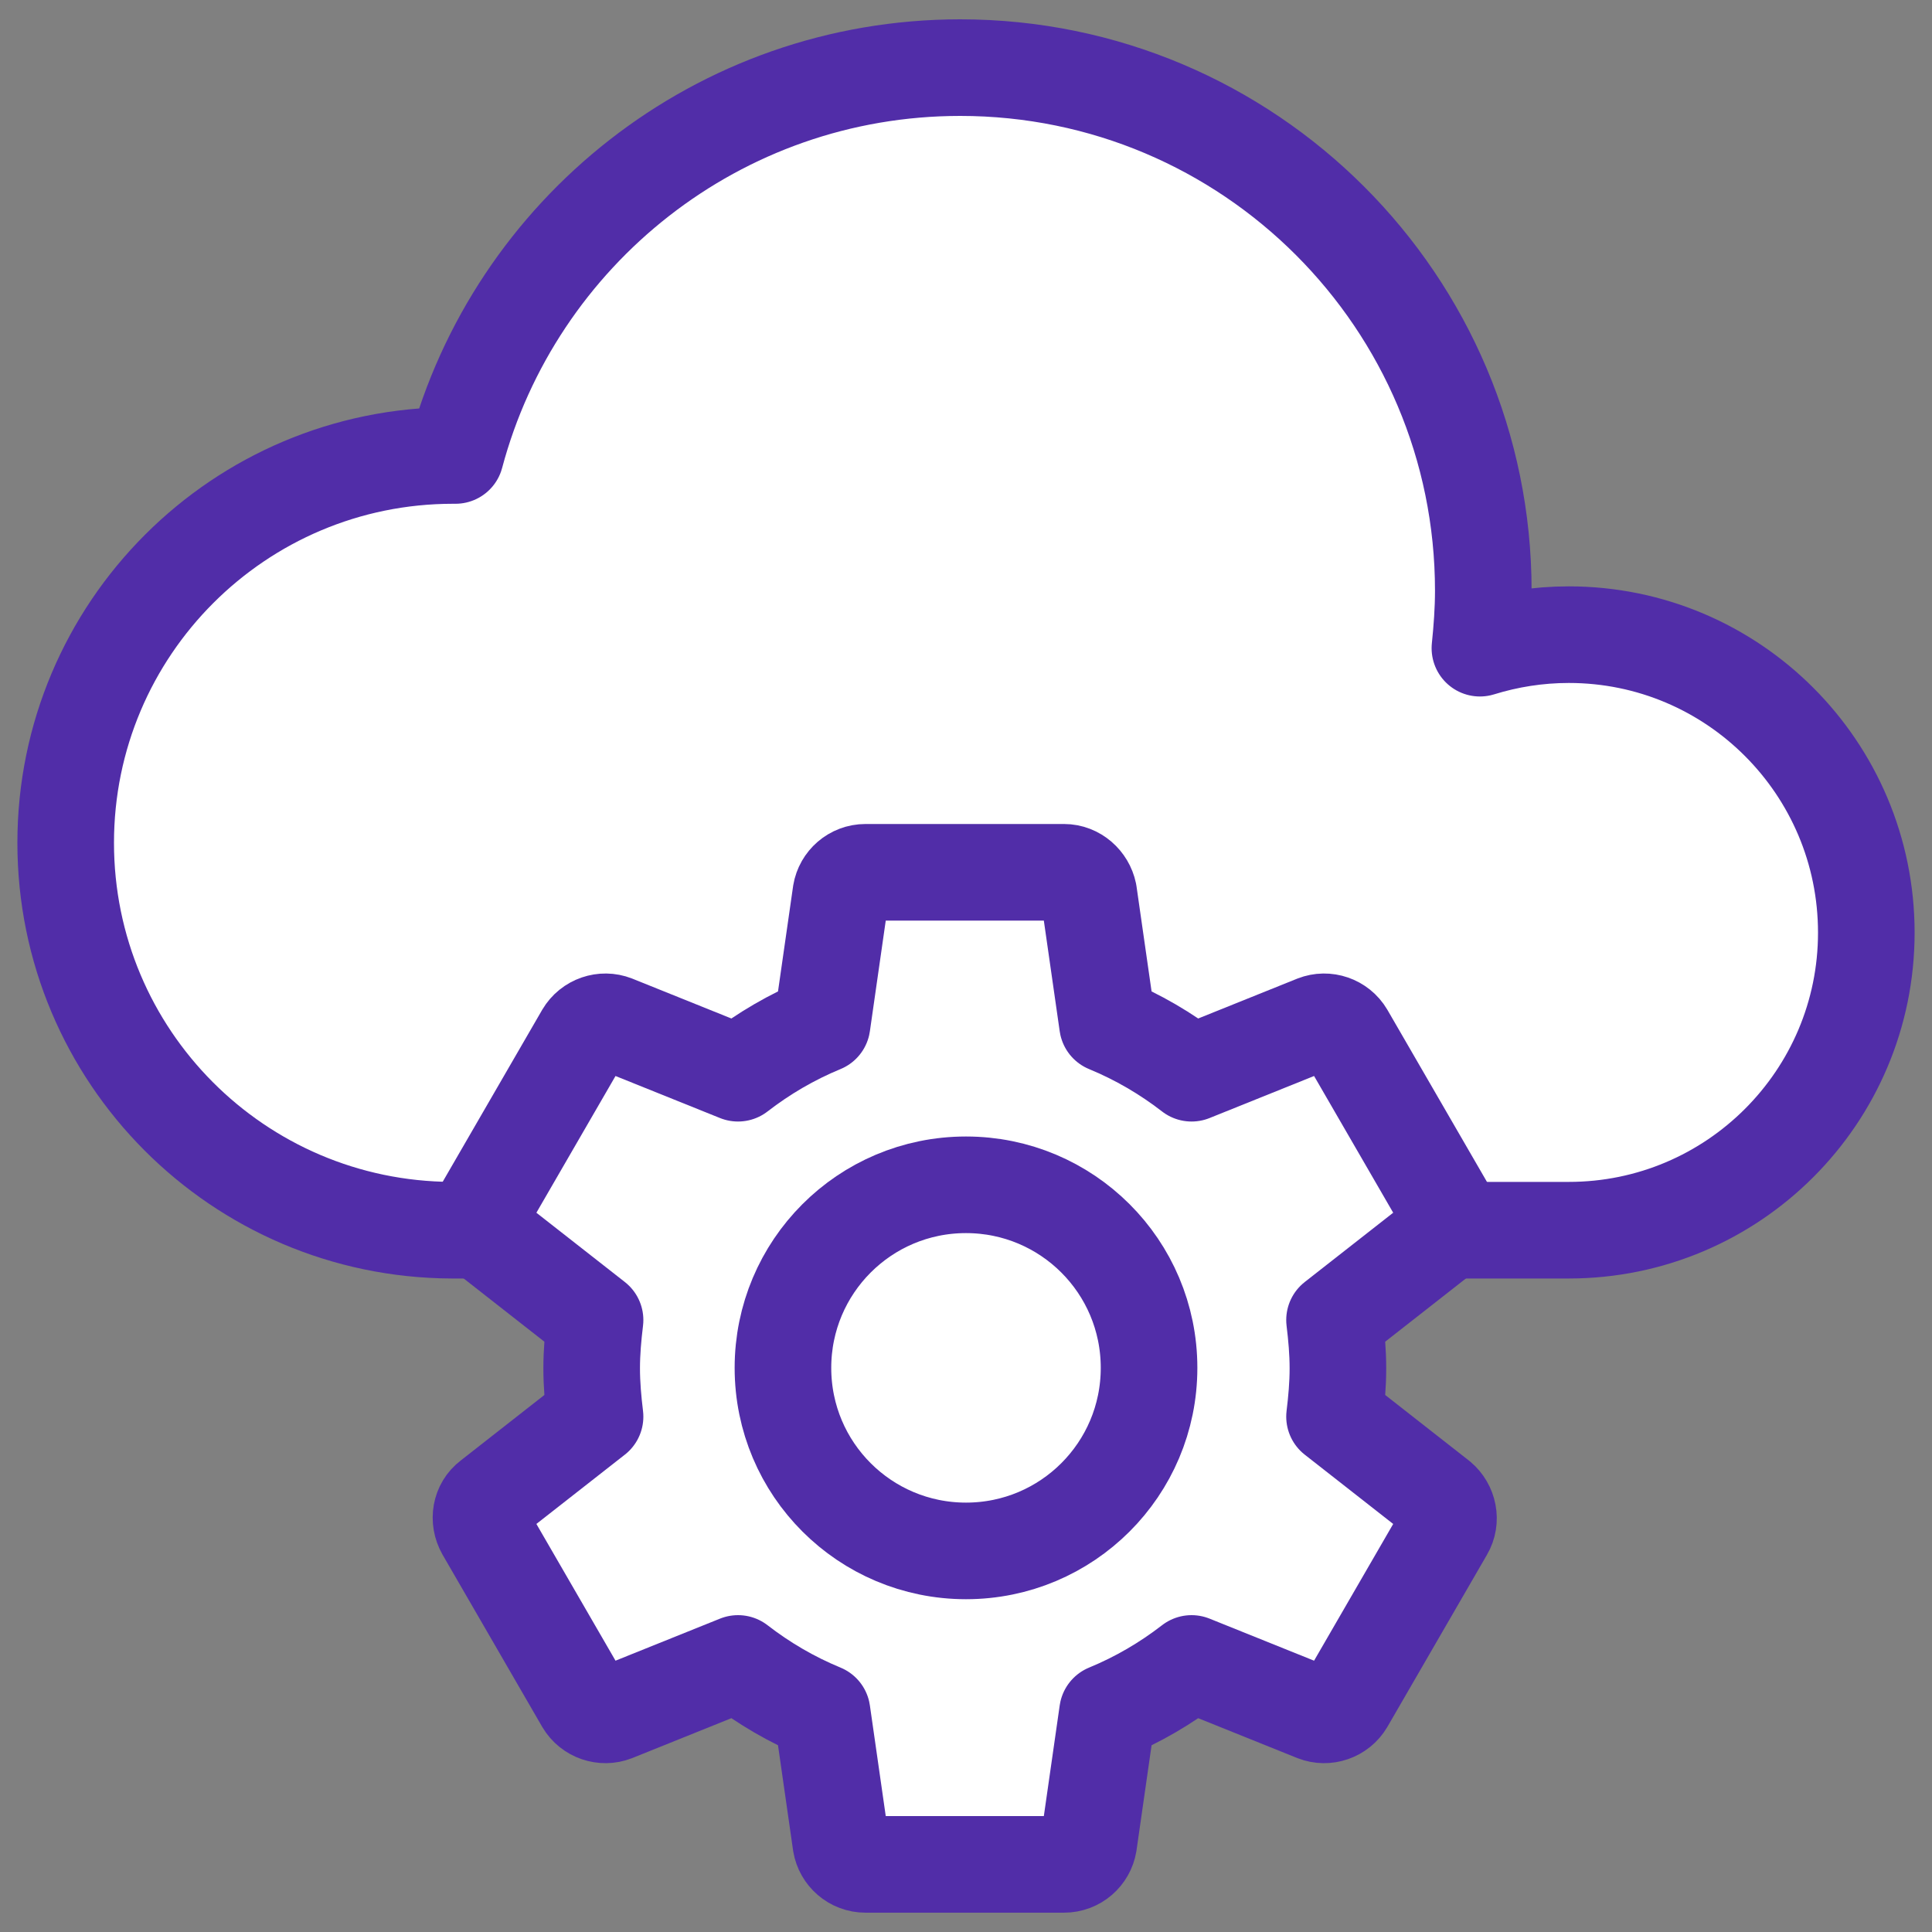
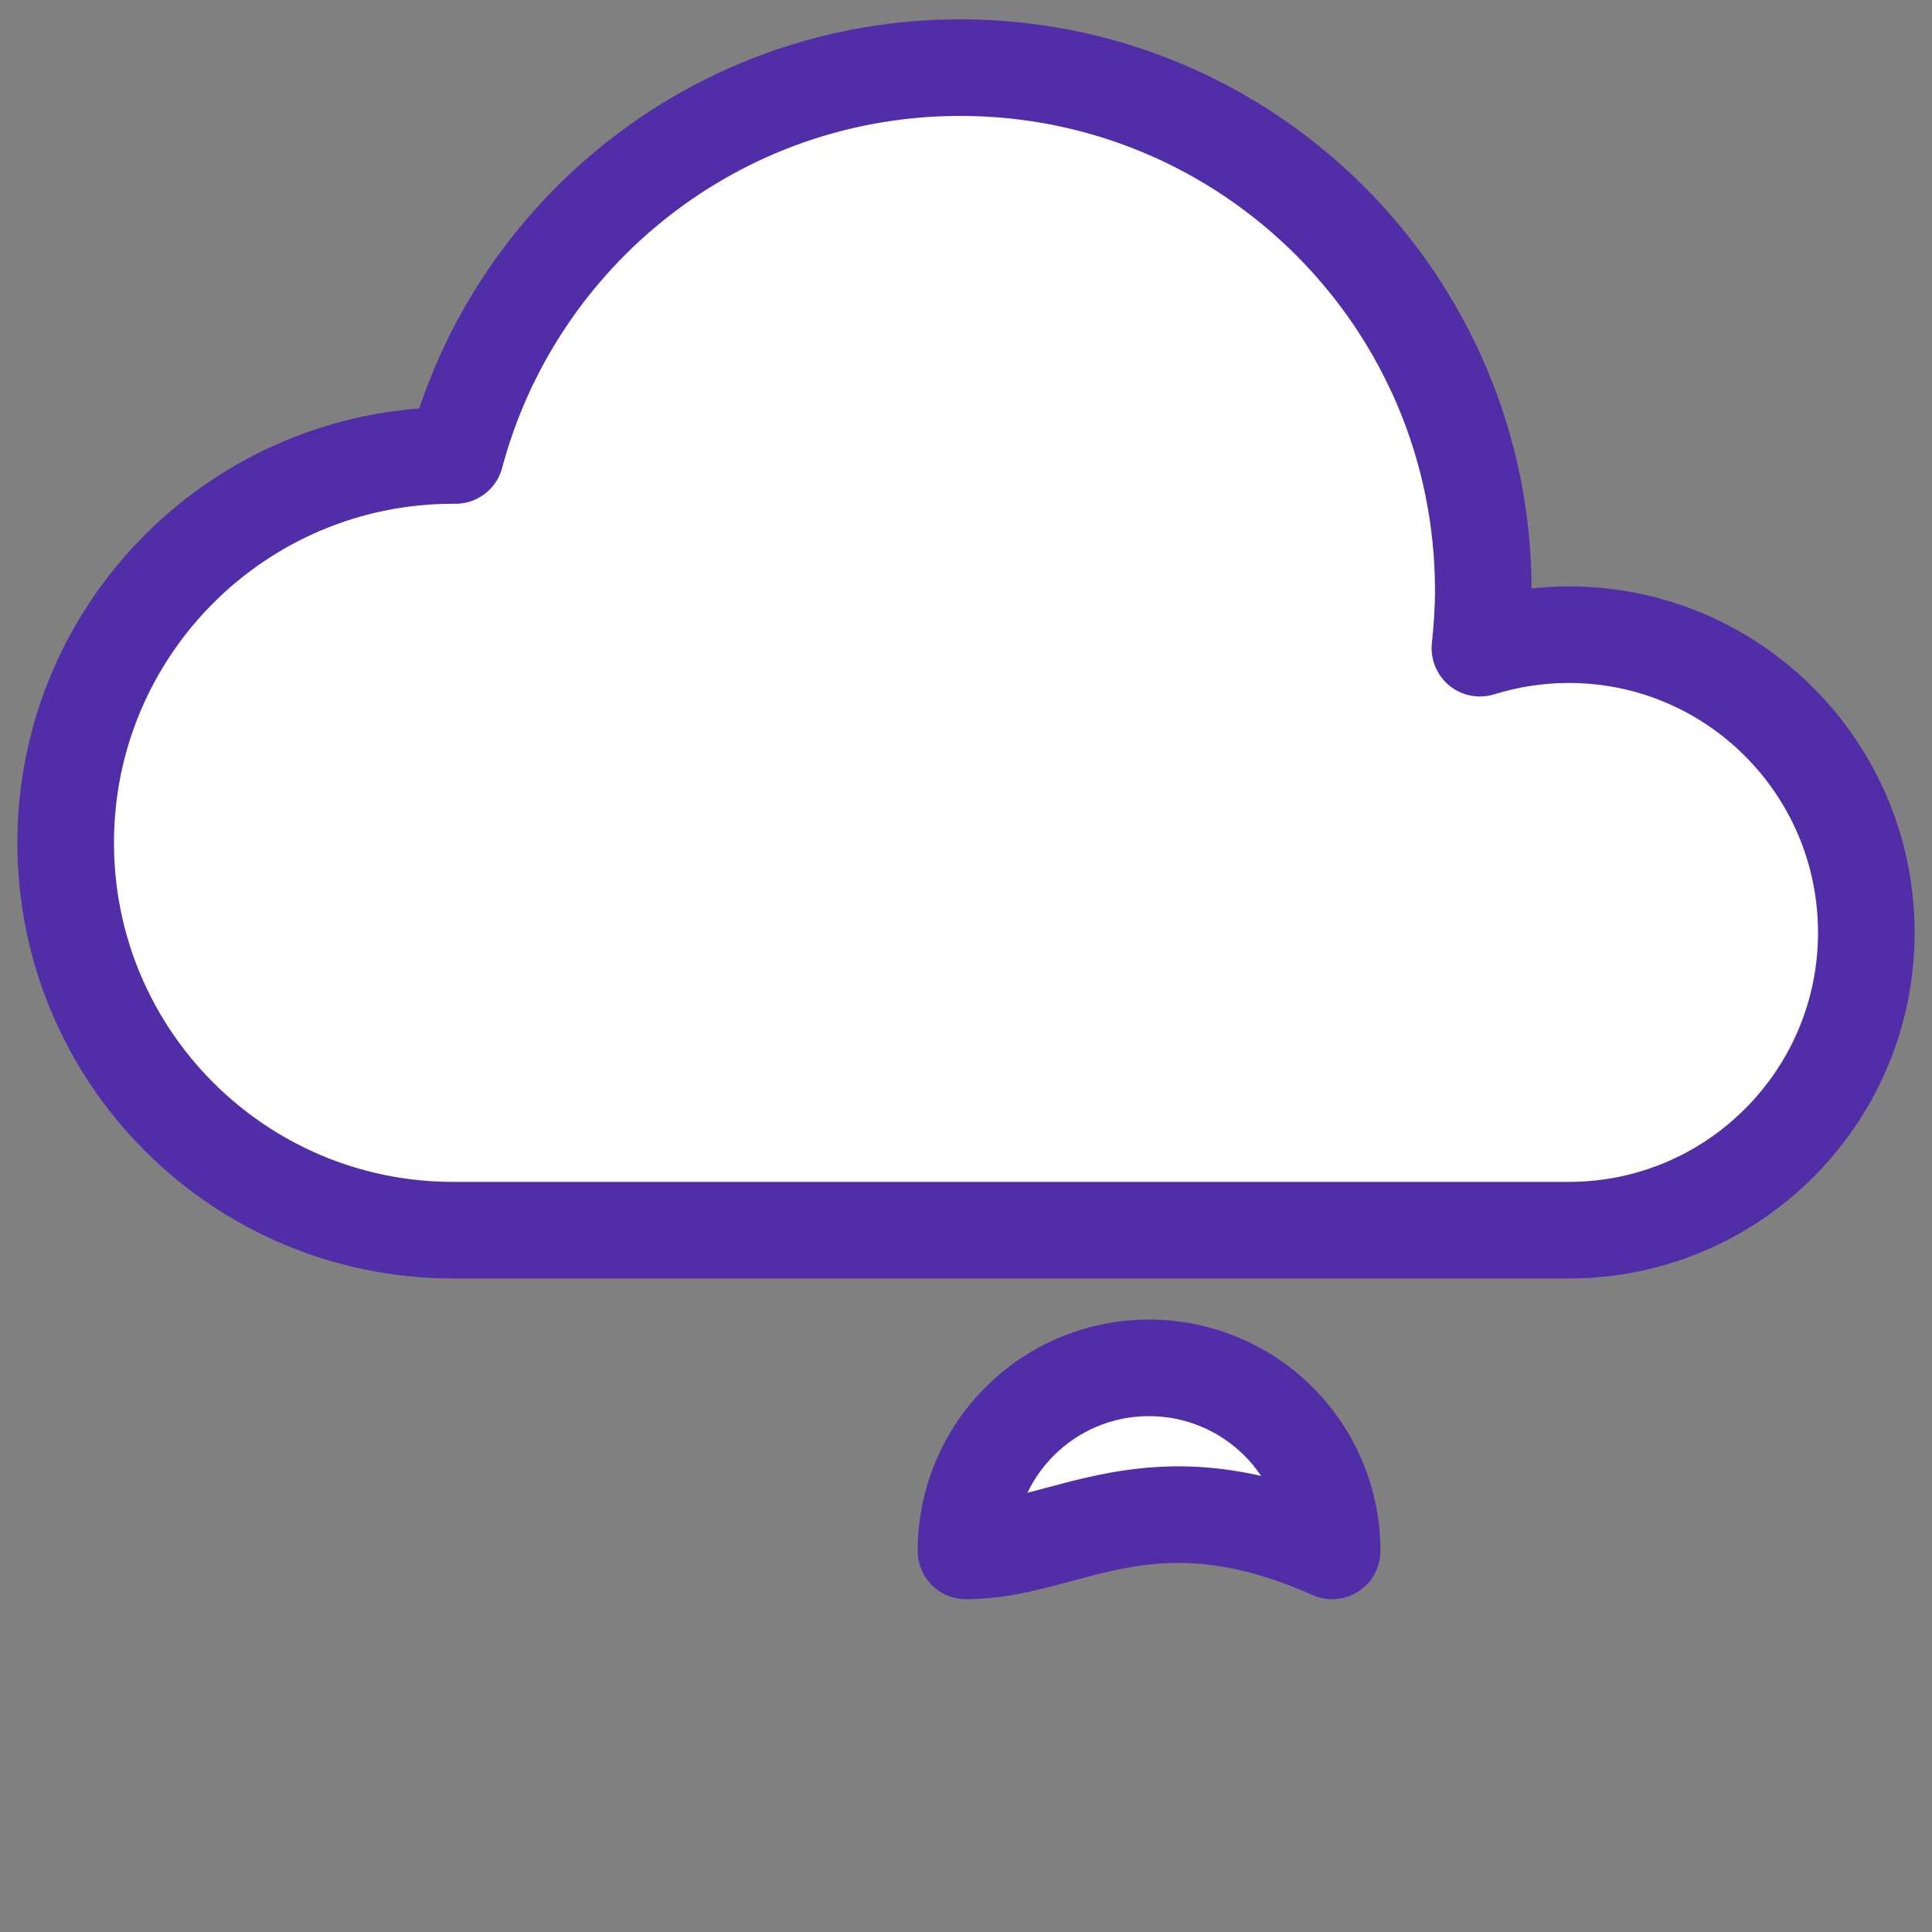
<svg xmlns="http://www.w3.org/2000/svg" version="1.1" id="图层_1" x="0px" y="0px" viewBox="0 0 40 40" style="enable-background:new 0 0 40 40;" xml:space="preserve">
  <rect x="0" y="0" width="40" height="40" fill="#808080" stroke="none" />
  <style type="text/css">
	.st0{fill:#FFFFFF;stroke:#512DA8;stroke-width:2;stroke-linecap:round;stroke-linejoin:round;stroke-miterlimit:10;}
	.st1{fill-rule:evenodd;clip-rule:evenodd;fill:#FFFFFF;}
	.st2{fill:#512DA8;}
	.st3{fill:#FFFFFF;stroke:#512DA8;stroke-width:2.1;stroke-linecap:round;stroke-linejoin:round;stroke-miterlimit:10;}
	.st4{display:none;fill:#502FAC;}
	
		.st5{fill-rule:evenodd;clip-rule:evenodd;fill:#FFFFFF;stroke:#512DA8;stroke-width:2;stroke-linecap:round;stroke-linejoin:round;stroke-miterlimit:10;}
	.st6{fill:#FFFFFF;stroke:#512DA8;stroke-width:2;stroke-linecap:round;stroke-miterlimit:10;}
	.st7{fill:#512DA8;stroke:#512DA8;stroke-width:0.495;stroke-miterlimit:10;}
	.st8{fill:none;stroke:#512DA8;stroke-width:0.742;stroke-linecap:round;stroke-miterlimit:10;}
	.st9{fill:none;stroke:#512DA8;stroke-width:2;stroke-linecap:round;stroke-linejoin:round;stroke-miterlimit:10;}
	.st10{fill:#FFFFFF;stroke:#512DA8;stroke-width:1.85;stroke-linecap:round;stroke-linejoin:round;stroke-miterlimit:10;}
	.st11{fill:#FFFFFF;stroke:#512DA7;stroke-width:2;stroke-linecap:round;stroke-miterlimit:10;}
	.st12{fill:none;stroke:#512DA7;stroke-width:2;stroke-linecap:round;stroke-miterlimit:10;}
	.st13{fill:#502FAA;}
</style>
  <path class="st0" d="M32.48,13.14c-0.64,0-1.26,0.1-1.84,0.28c0.04-0.39,0.07-0.79,0.07-1.19c0-5.98-4.85-10.83-10.83-10.83  c-5.01,0-9.22,3.41-10.45,8.03c-0.02,0-0.03,0-0.05,0c-4.43,0-8.02,3.59-8.02,8.02c0,4.42,3.57,8,7.99,8.02v0h23.13  c3.4,0,6.16-2.76,6.16-6.16C38.64,15.9,35.88,13.14,32.48,13.14z" />
-   <path class="st0" d="M27.63,29.33c0.04-0.33,0.07-0.66,0.07-1c0-0.34-0.03-0.67-0.07-1l2.17-1.7c0.2-0.15,0.25-0.43,0.12-0.66  l-2.06-3.56c-0.13-0.22-0.4-0.31-0.63-0.22l-2.56,1.03c-0.53-0.41-1.11-0.75-1.74-1.01l-0.39-2.72c-0.05-0.24-0.26-0.43-0.51-0.43  h-4.11c-0.26,0-0.47,0.19-0.51,0.43l-0.39,2.72c-0.63,0.26-1.21,0.6-1.74,1.01l-2.56-1.03c-0.23-0.09-0.5,0-0.63,0.22l-2.06,3.56  c-0.13,0.22-0.07,0.5,0.12,0.66l2.17,1.7c-0.04,0.33-0.07,0.66-0.07,1c0,0.34,0.03,0.67,0.07,1l-2.17,1.7  c-0.2,0.15-0.25,0.43-0.12,0.66l2.06,3.56c0.13,0.22,0.4,0.31,0.63,0.22l2.56-1.03c0.53,0.41,1.11,0.75,1.74,1.01l0.39,2.72  c0.04,0.24,0.25,0.43,0.51,0.43h4.11c0.26,0,0.47-0.19,0.51-0.43l0.39-2.72c0.63-0.26,1.21-0.6,1.74-1.01l2.56,1.03  c0.23,0.09,0.5,0,0.63-0.22l2.06-3.56c0.13-0.22,0.07-0.5-0.12-0.66L27.63,29.33z" />
-   <path class="st0" d="M20,32.11c-2.09,0-3.79-1.69-3.79-3.79c0-2.09,1.69-3.79,3.79-3.79c2.09,0,3.79,1.69,3.79,3.79  C23.79,30.42,22.09,32.11,20,32.11L20,32.11z" />
+   <path class="st0" d="M20,32.11c0-2.09,1.69-3.79,3.79-3.79c2.09,0,3.79,1.69,3.79,3.79  C23.79,30.42,22.09,32.11,20,32.11L20,32.11z" />
</svg>